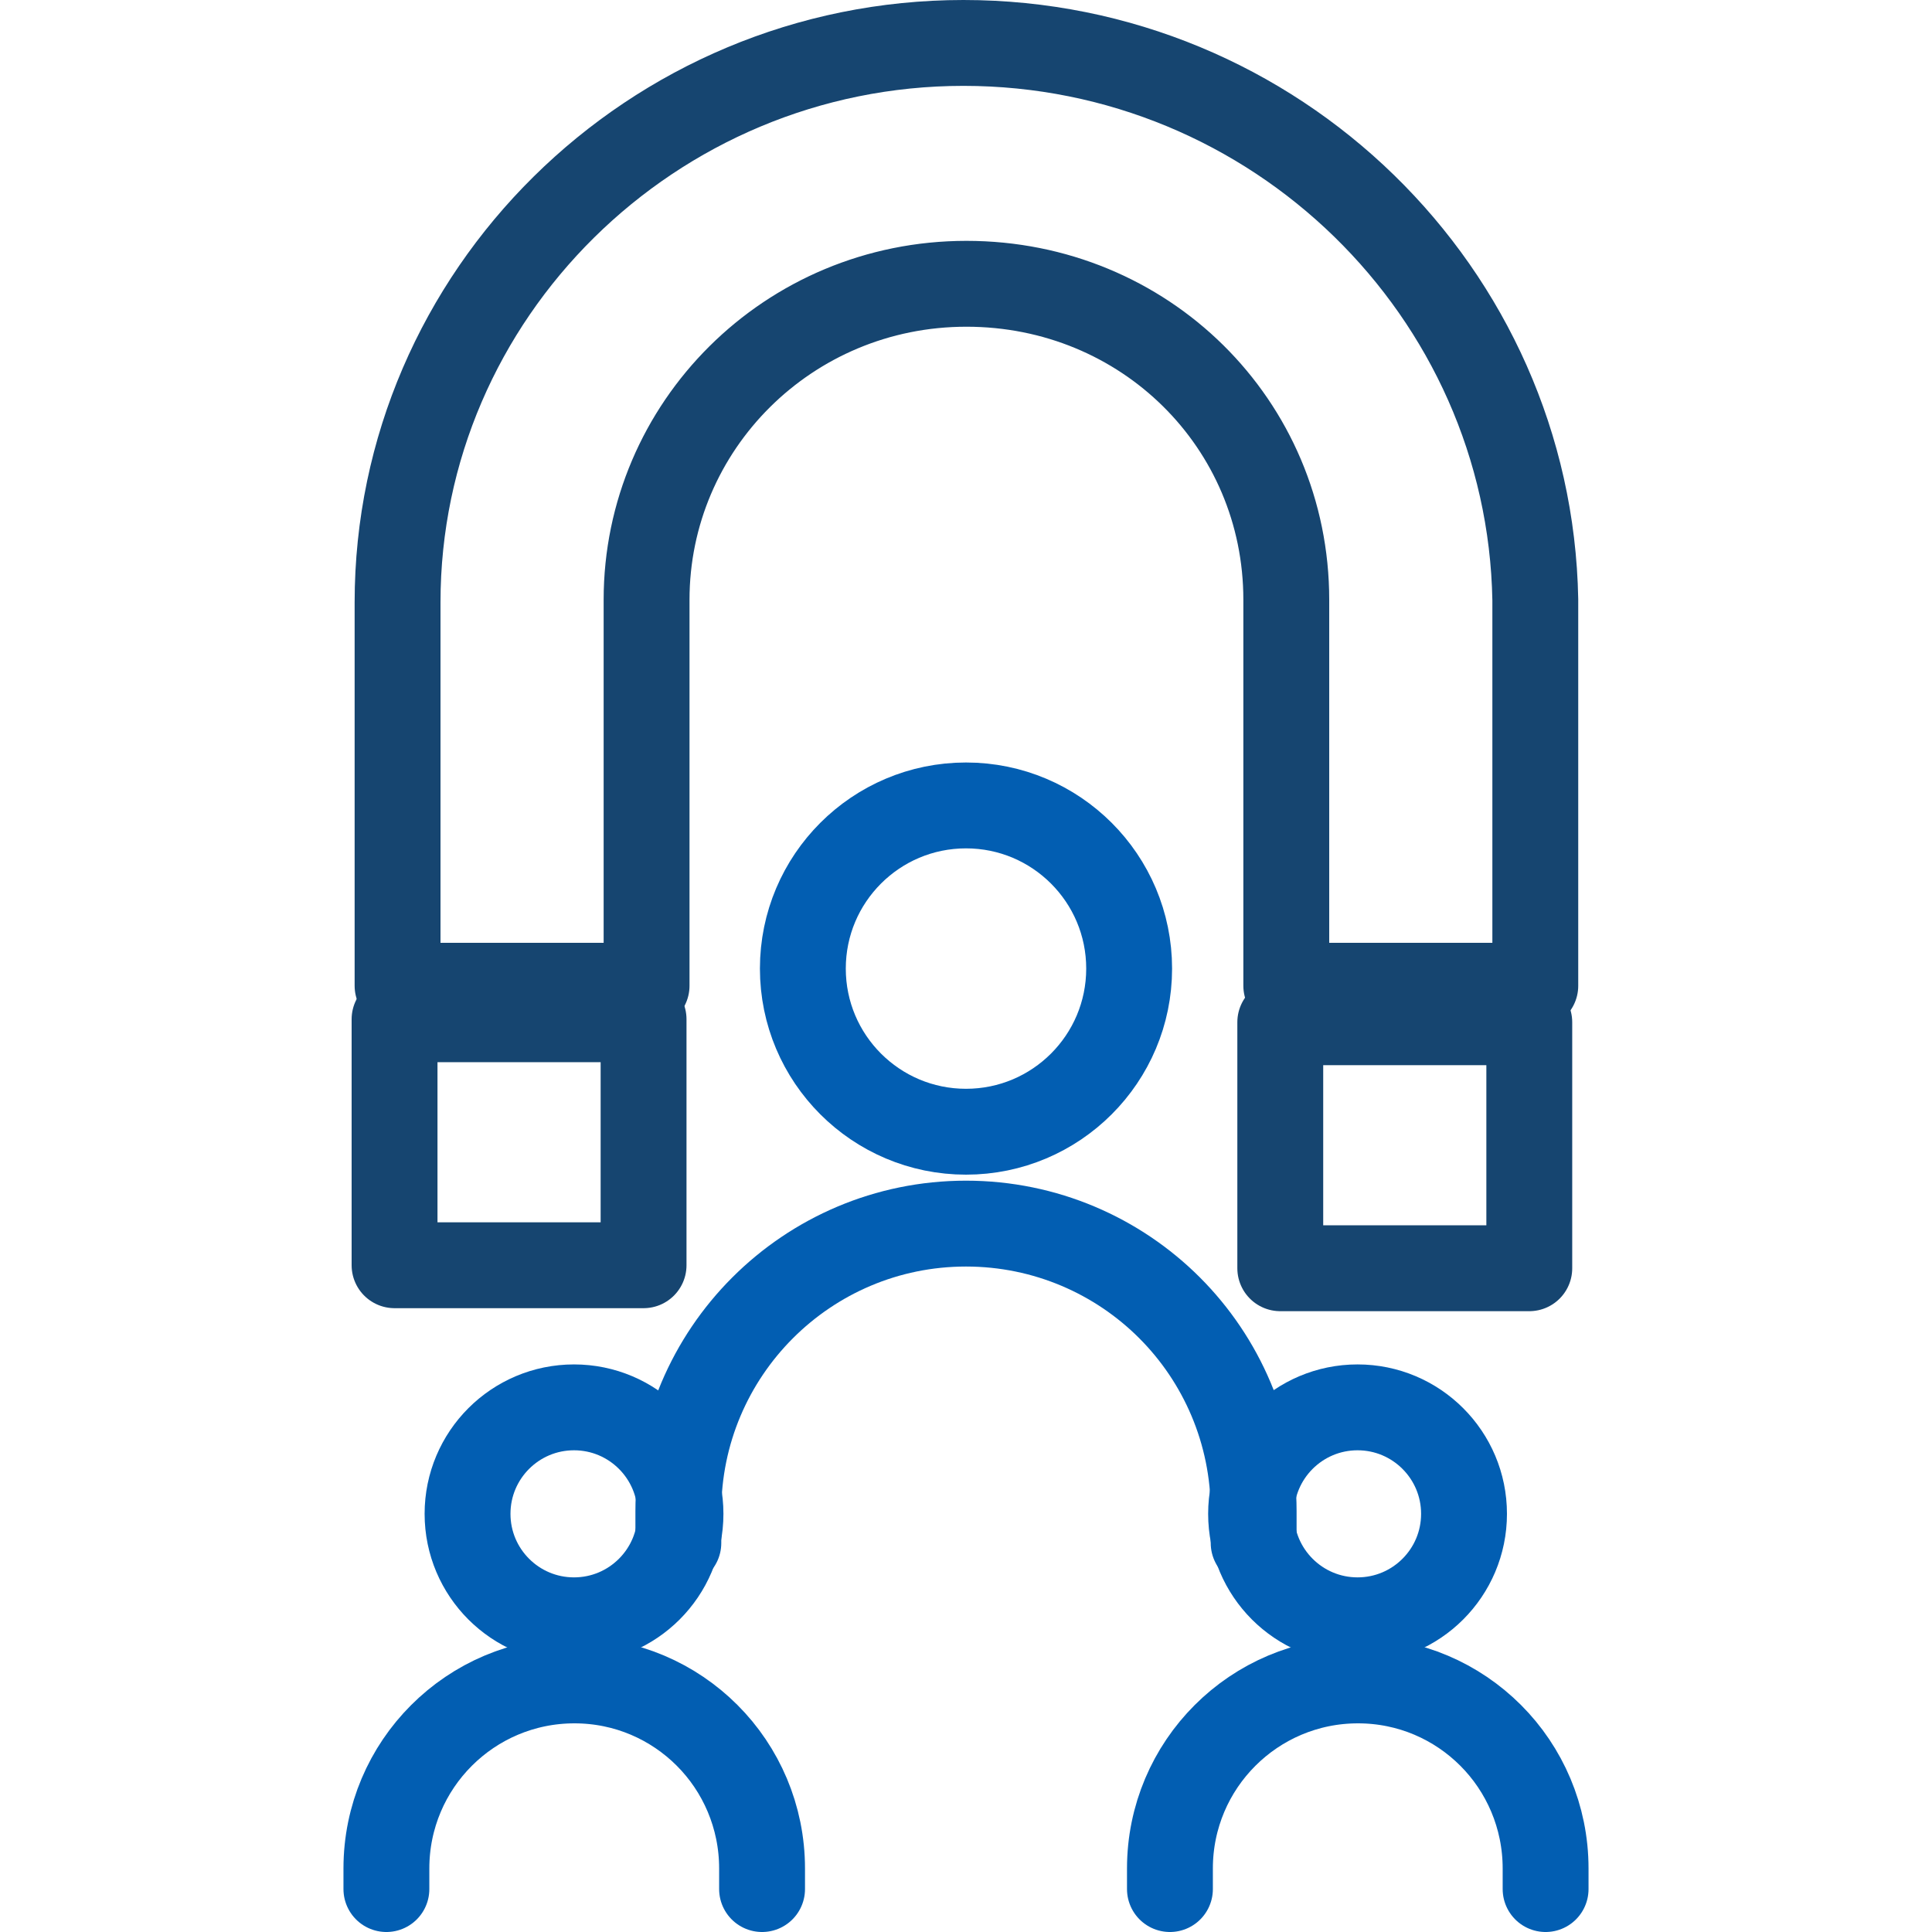
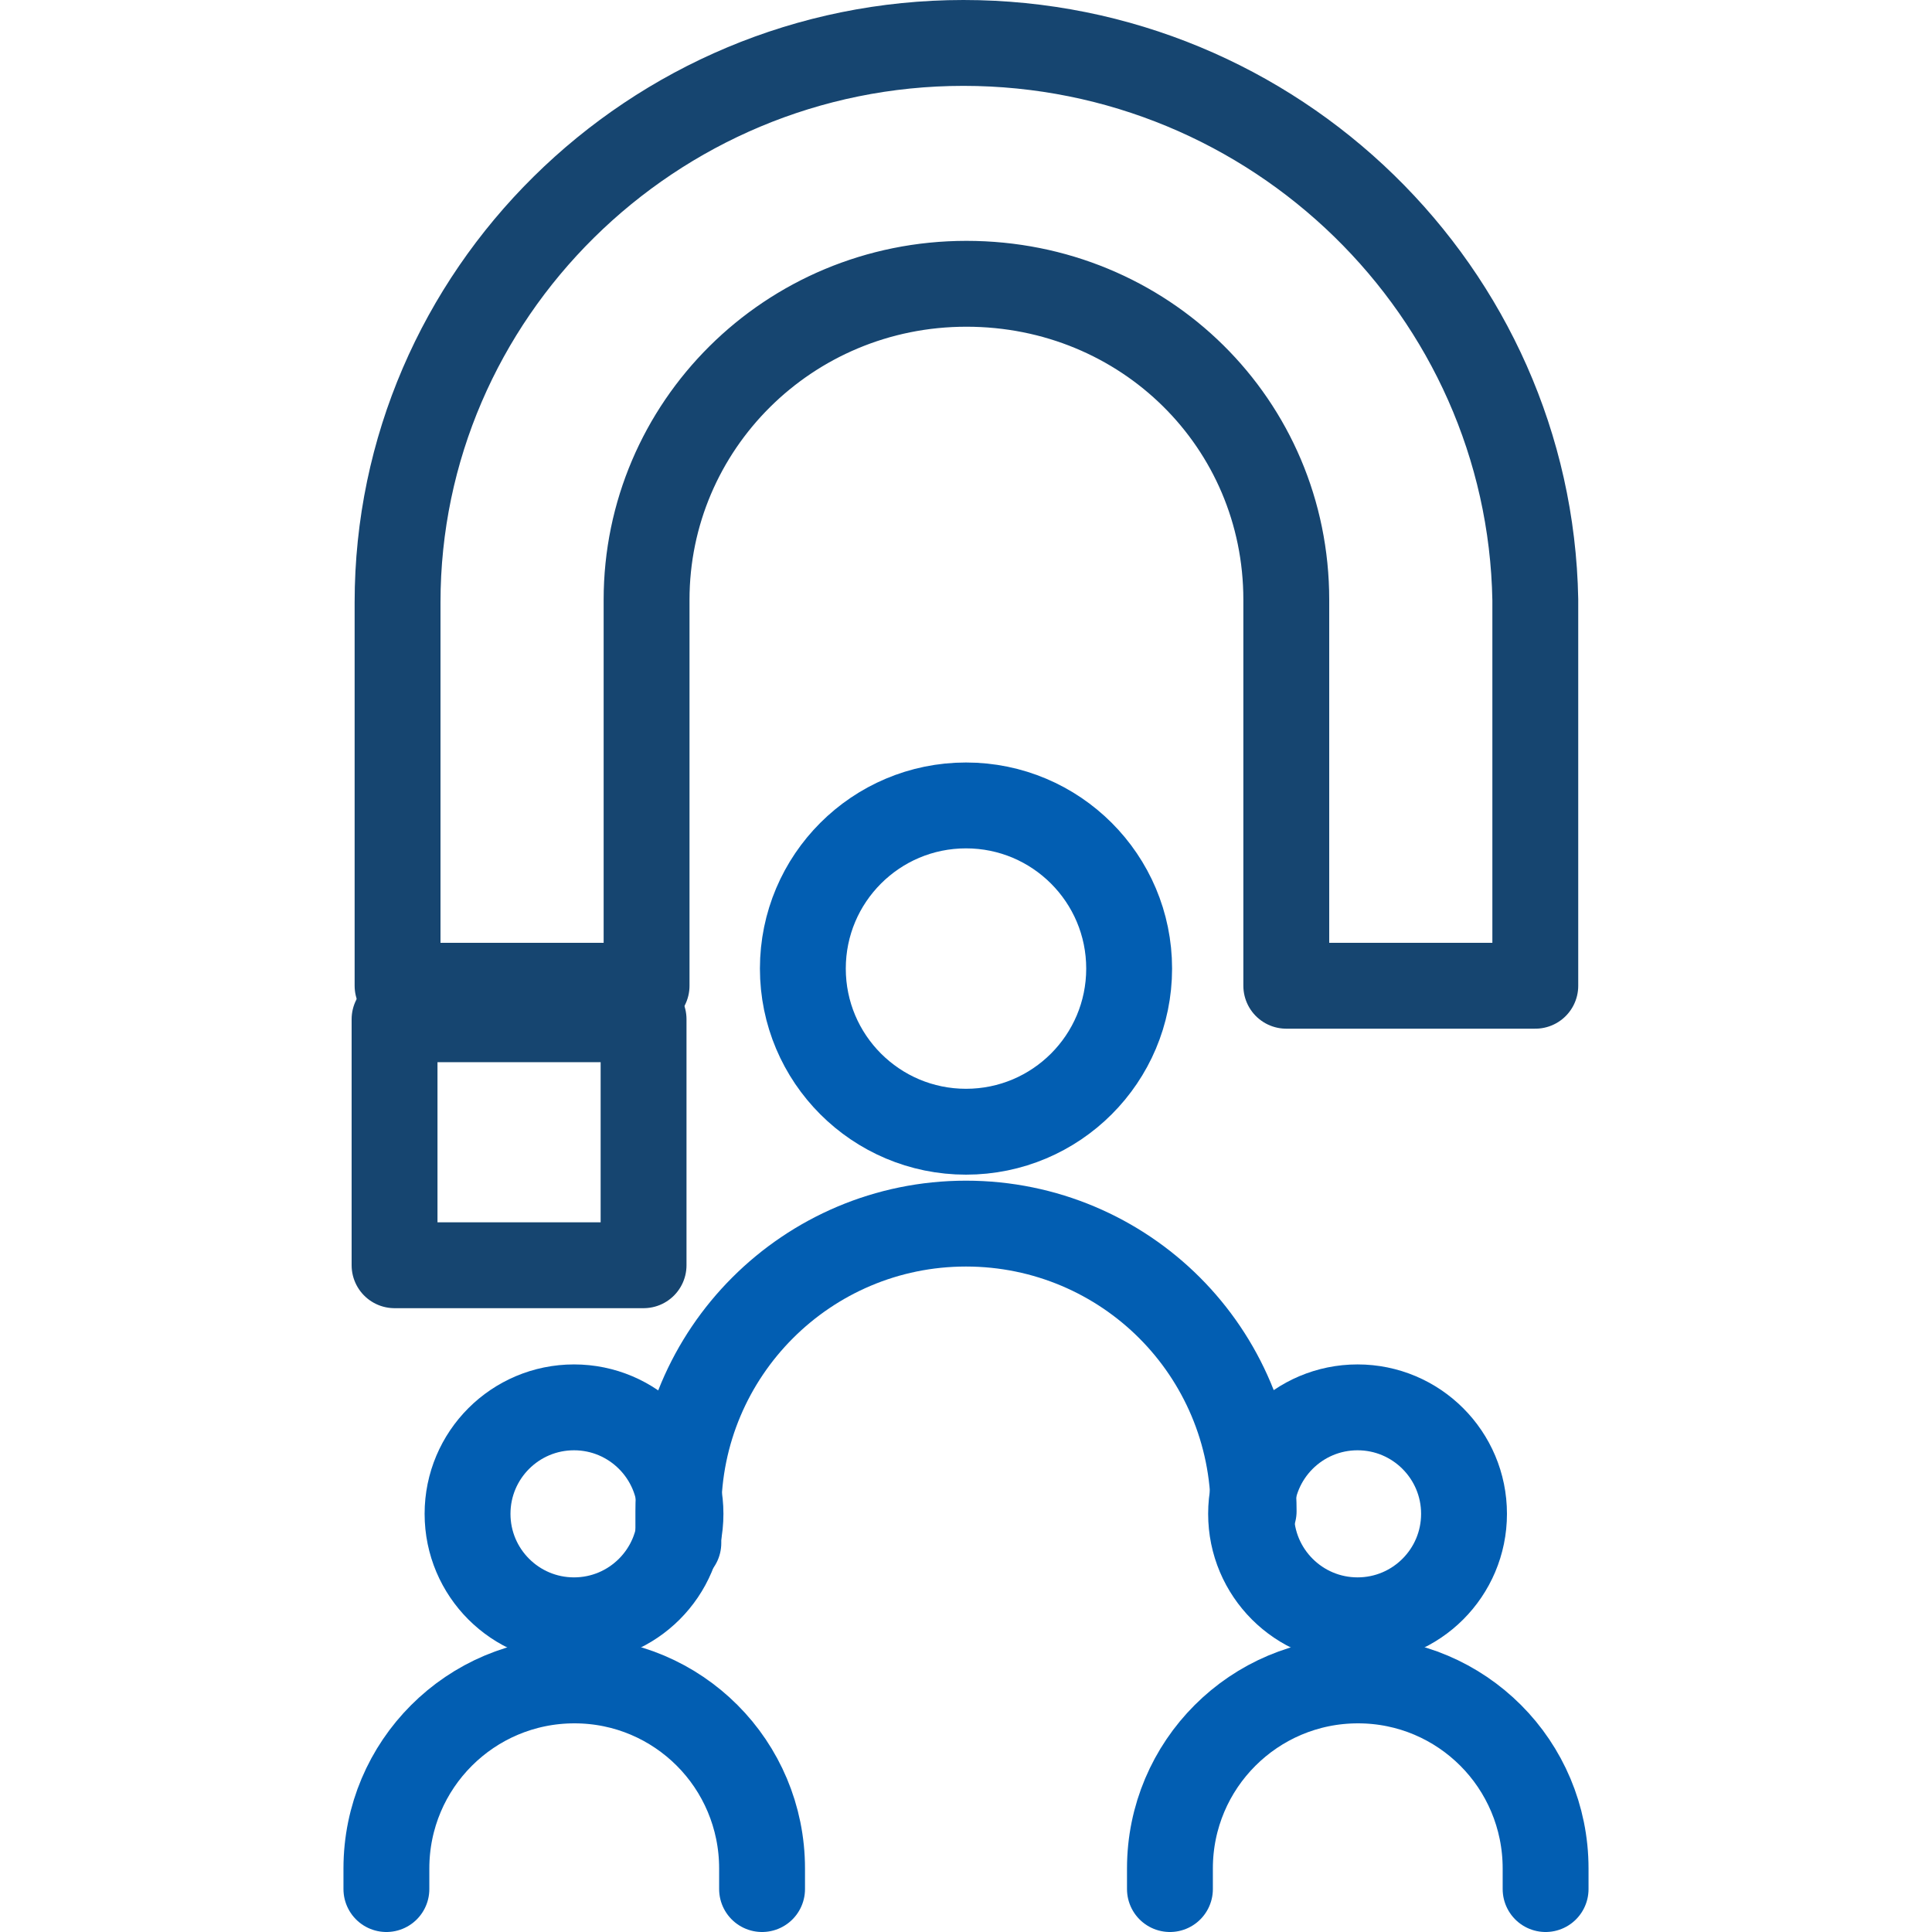
<svg xmlns="http://www.w3.org/2000/svg" id="Layer_1" data-name="Layer 1" viewBox="0 0 45 45">
  <defs>
    <style>
      .cls-1 {
        stroke: #164570;
      }

      .cls-1, .cls-2 {
        fill: none;
        stroke-linecap: round;
        stroke-linejoin: round;
        stroke-width: 2px;
      }

      .cls-2 {
        stroke: #025eb2;
      }
    </style>
  </defs>
  <g>
-     <rect class="cls-1" x="29.82" y="23.81" width="5.8" height="5.73" />
    <rect class="cls-1" x="9.19" y="23.74" width="5.8" height="5.73" />
    <path class="cls-1" d="M22.44,1c-7.25,0-13.18,5.86-13.18,13.03v8.93h5.8v-8.99c0-4.04,3.3-7.36,7.45-7.36s7.45,3.26,7.45,7.36v8.99h5.8v-8.99c-.13-7.17-6.06-12.97-13.32-12.97Z" />
  </g>
  <g>
    <circle class="cls-2" cx="13.37" cy="35.26" r="2.48" />
    <path class="cls-2" d="M9,44v-.48c0-2.42,1.96-4.38,4.38-4.38,1.21,0,2.3.49,3.09,1.28s1.28,1.89,1.28,3.1v.48" />
  </g>
  <g>
    <circle class="cls-2" cx="31.62" cy="35.26" r="2.48" />
    <path class="cls-2" d="M27.25,44v-.48c0-2.42,1.96-4.38,4.38-4.38,1.21,0,2.3.49,3.09,1.28s1.28,1.89,1.28,3.1v.48" />
  </g>
  <g>
    <circle class="cls-2" cx="22.5" cy="22.56" r="3.8" />
-     <path class="cls-2" d="M15.8,35.94v-.74c0-3.7,3-6.7,6.7-6.7,1.85,0,3.53.75,4.74,1.96,1.21,1.21,1.96,2.89,1.96,4.74v.74" />
+     <path class="cls-2" d="M15.8,35.94v-.74c0-3.7,3-6.7,6.7-6.7,1.85,0,3.53.75,4.74,1.96,1.21,1.21,1.96,2.89,1.96,4.74" />
  </g>
</svg>